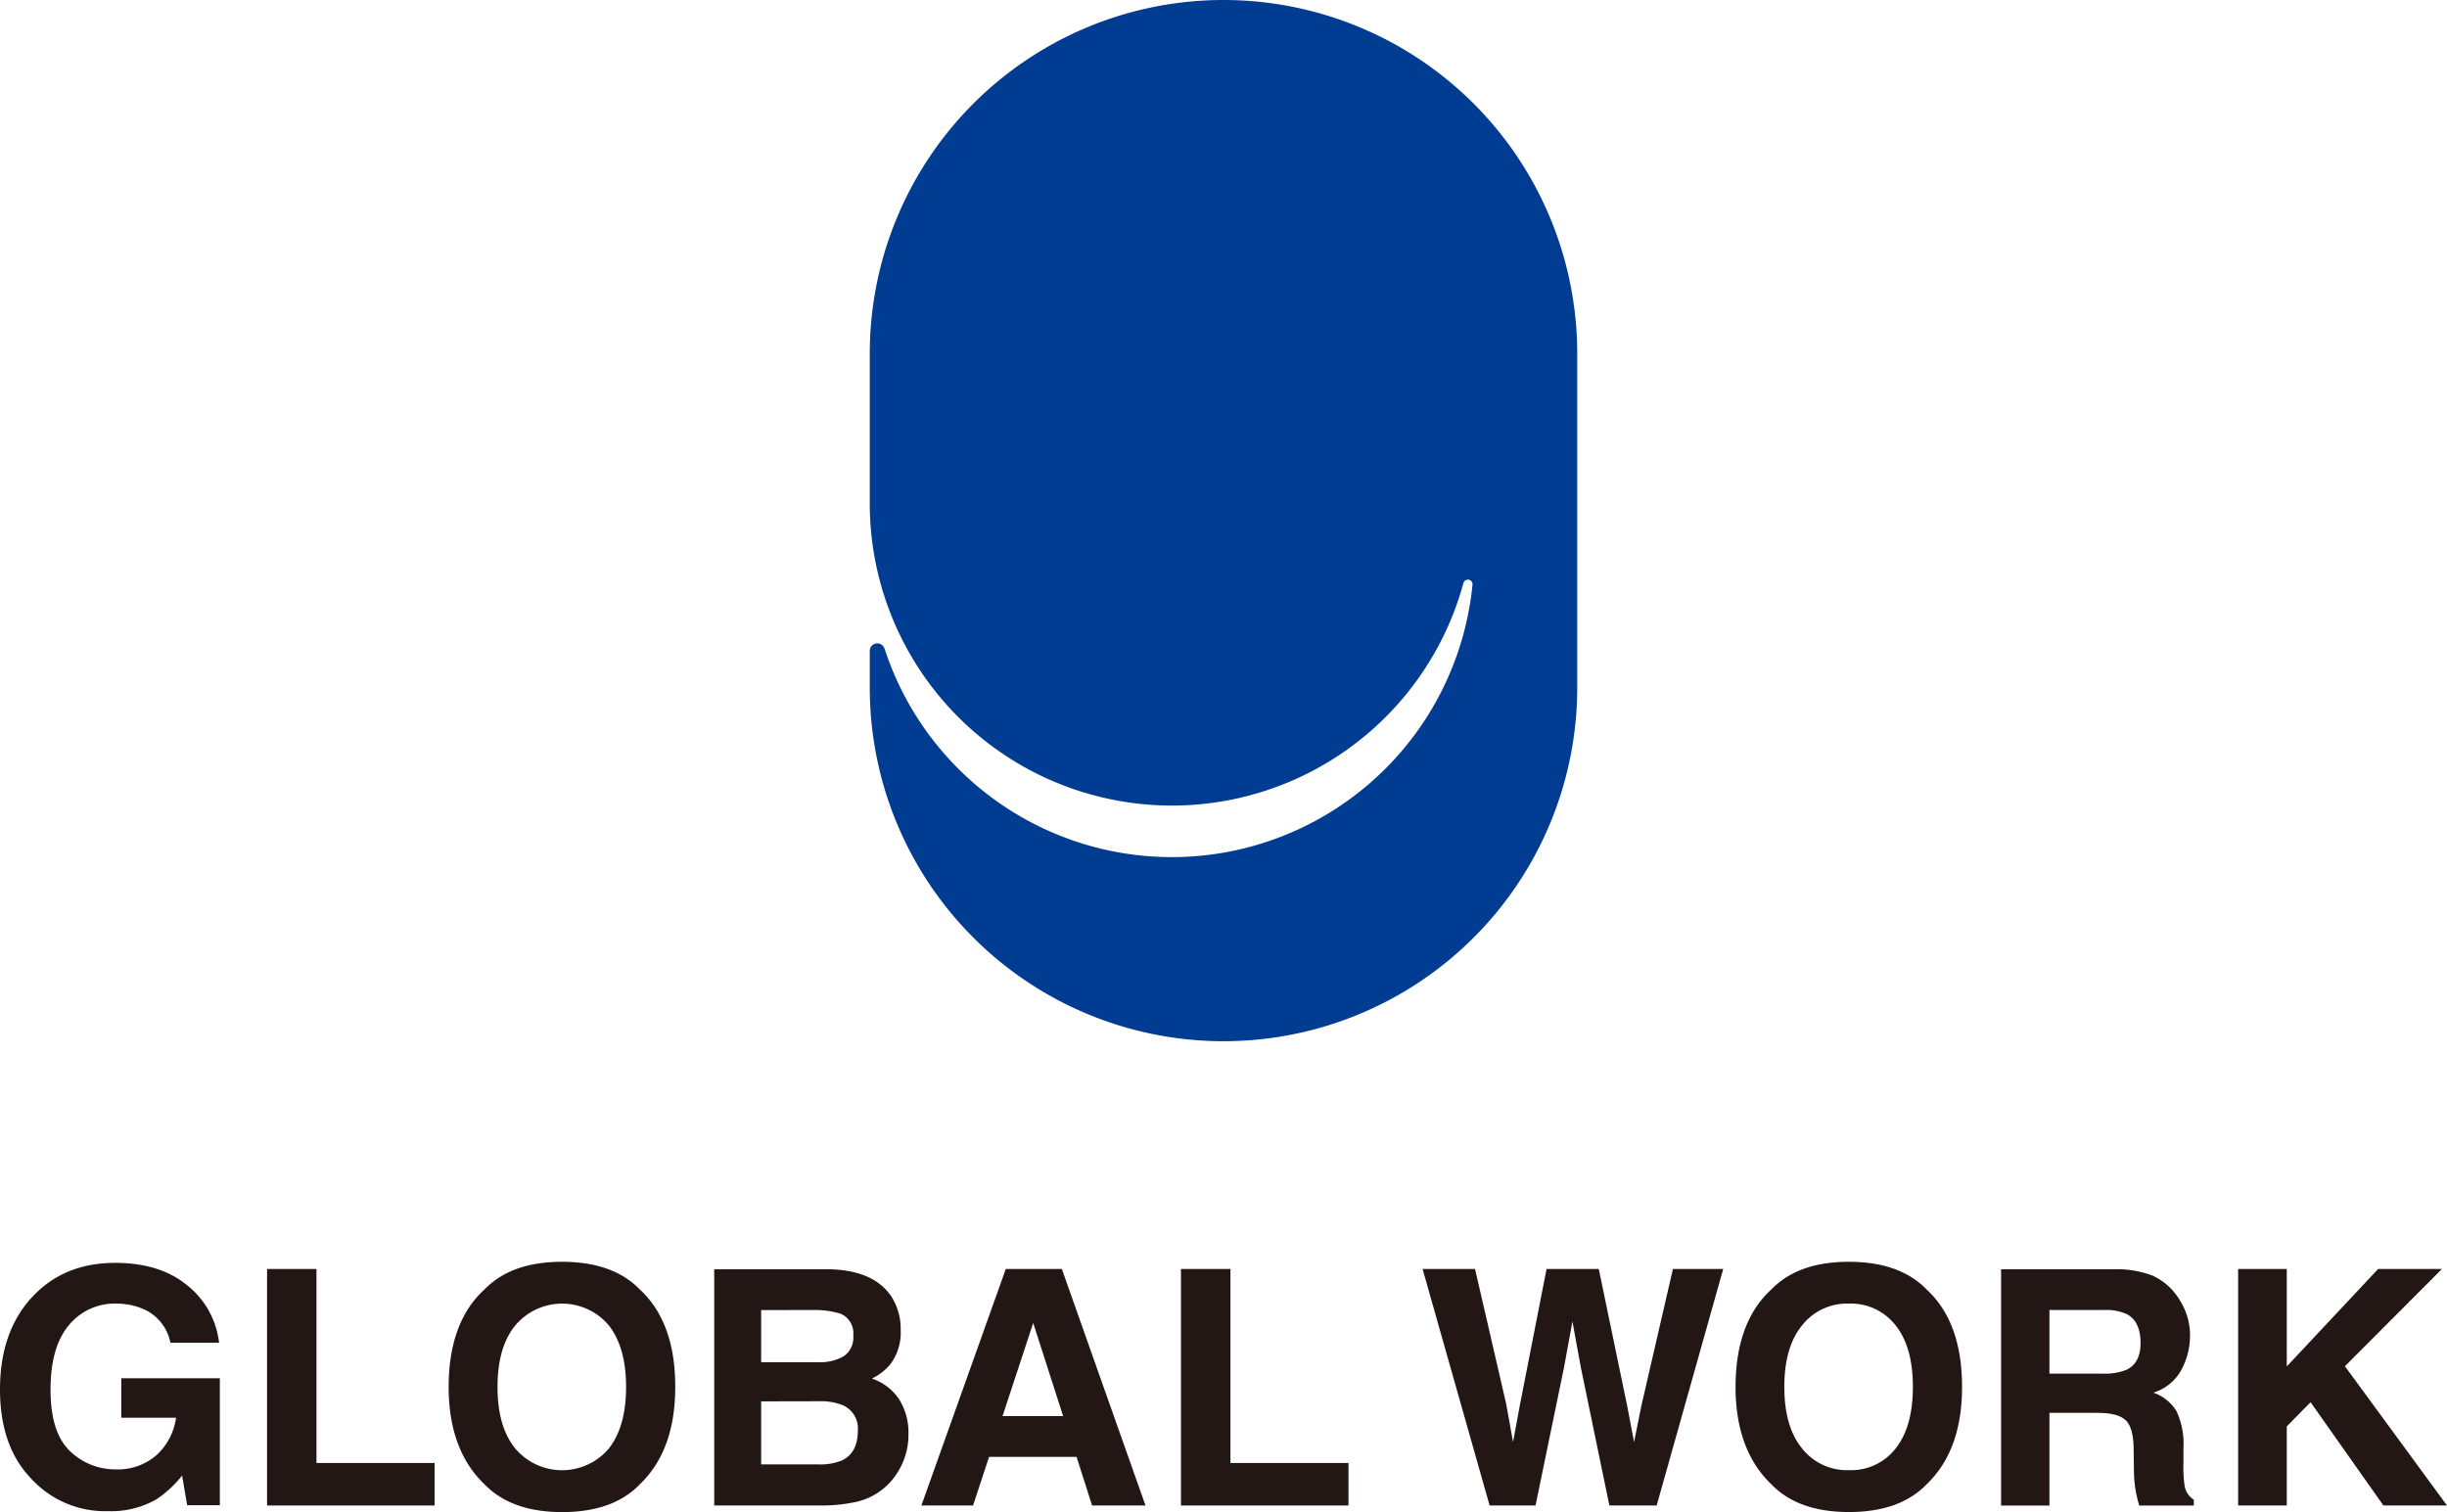
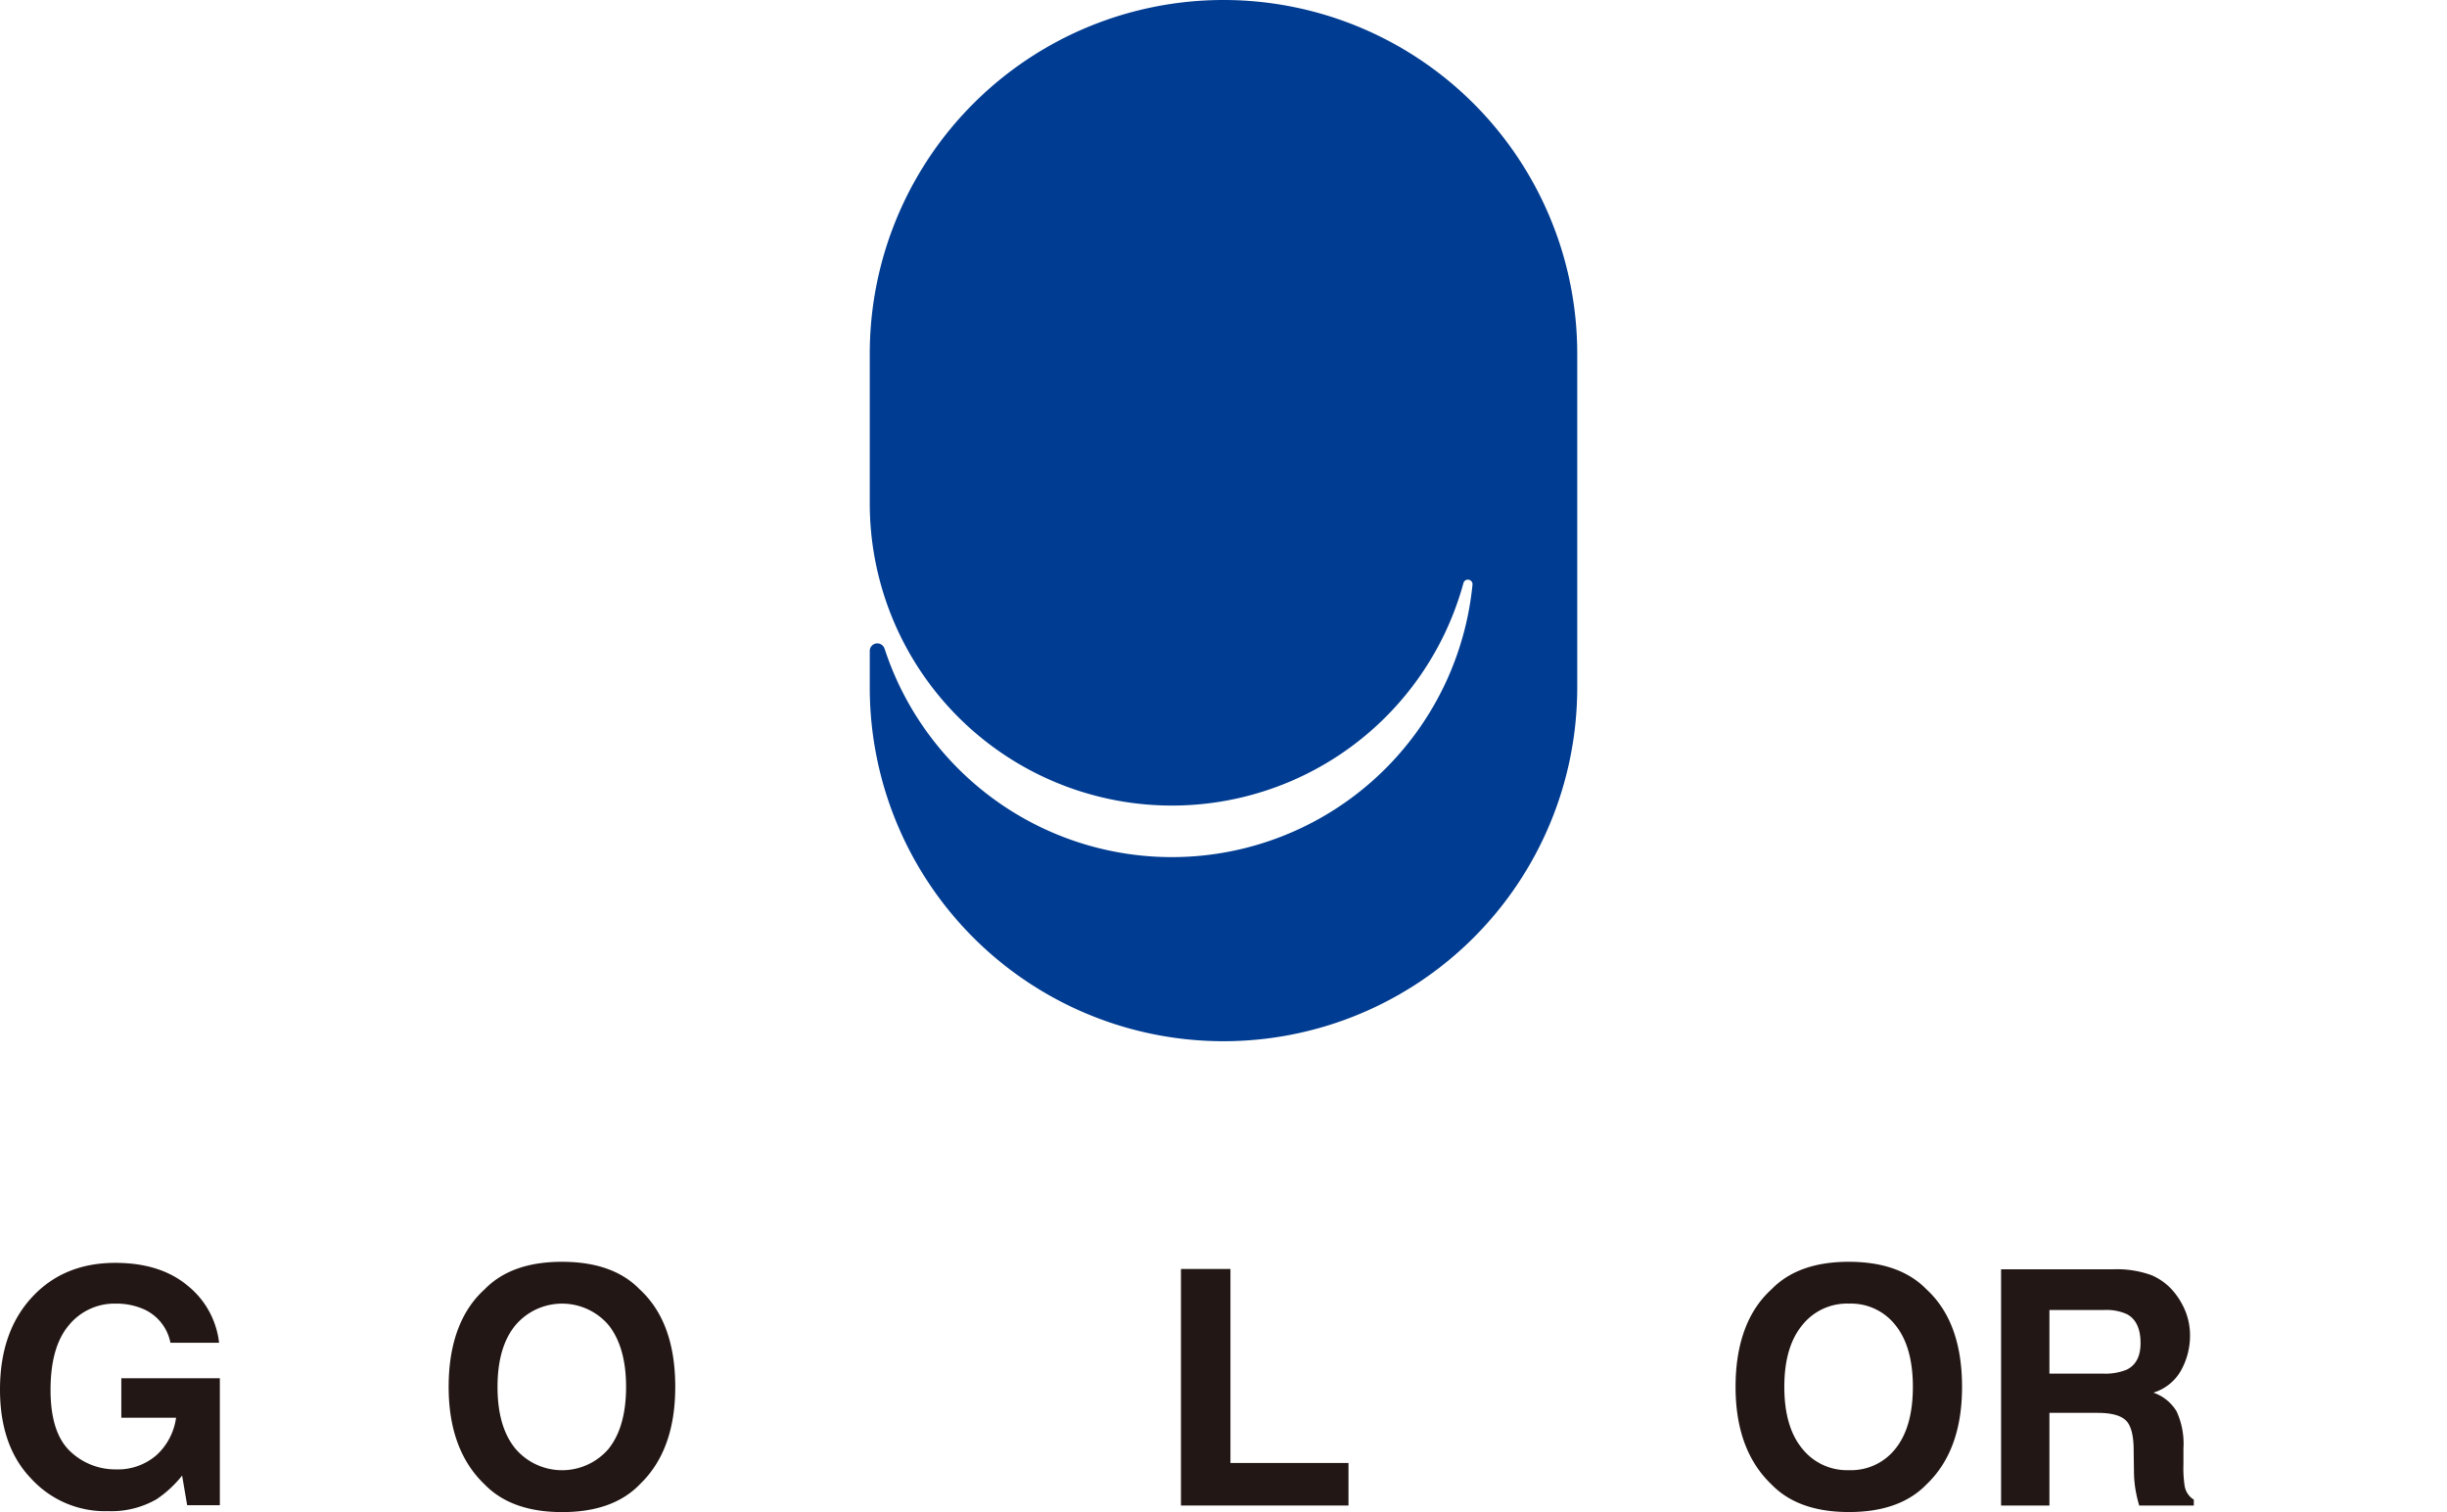
<svg xmlns="http://www.w3.org/2000/svg" width="412.5" height="254.93" viewBox="0 0 412.5 254.93">
  <defs>
    <style>.cls-1{fill:#003c91;}.cls-2{fill:#221714;}</style>
  </defs>
  <g id="レイヤー_2" data-name="レイヤー 2">
    <g id="レイヤー_1-2" data-name="レイヤー 1">
      <path class="cls-1" d="M149.1,109.36a1.27,1.27,0,0,0-2.48.4v6.16a59.63,59.63,0,0,0,119.26,0V59.63a59.63,59.63,0,0,0-119.26,0V84.92A50.94,50.94,0,0,0,246.7,98.3a.77.77,0,0,1,.75-.57.78.78,0,0,1,.78.79v0a50.93,50.93,0,0,1-99.13,10.79" />
-       <polygon class="cls-2" points="45.02 213.95 53.35 213.95 53.35 246.66 73.26 246.66 73.26 253.83 45.02 253.83 45.02 213.95" />
      <path class="cls-2" d="M102.63,244.22c1.93-2.44,2.91-5.9,2.91-10.39s-1-7.93-2.91-10.37a10.3,10.3,0,0,0-15.76,0q-3,3.65-3,10.38t3,10.39a10.33,10.33,0,0,0,15.76,0m5.2,6.06q-4.52,4.65-13.06,4.65T81.7,250.28c-4-3.81-6.07-9.28-6.07-16.45s2-12.78,6.07-16.45q4.51-4.65,13.07-4.64t13.06,4.64q6,5.51,6,16.45c0,7.17-2,12.64-6,16.45" />
-       <path class="cls-2" d="M169,238.76h10.22l-5.05-15.7Zm.55-24.81H179l14.1,39.88h-9l-2.62-8.2H166.73l-2.7,8.2h-8.71Z" />
      <polygon class="cls-2" points="199.08 213.95 207.42 213.95 207.42 246.66 227.32 246.66 227.32 253.83 199.08 253.83 199.08 213.95" />
-       <polygon class="cls-2" points="248.65 213.95 253.92 236.78 255.06 243.14 256.21 236.91 260.71 213.95 269.51 213.95 274.25 236.78 275.46 243.14 276.69 237.03 282.01 213.95 290.49 213.95 279.27 253.83 271.3 253.83 266.48 230.51 265.07 222.8 263.66 230.51 258.85 253.83 251.11 253.83 239.81 213.95 248.65 213.95" />
      <path class="cls-2" d="M319.55,244.22q2.91-3.66,2.91-10.39t-2.91-10.37a9.52,9.52,0,0,0-7.86-3.67,9.64,9.64,0,0,0-7.9,3.66q-3,3.65-3,10.38t3,10.39a9.64,9.64,0,0,0,7.9,3.65,9.51,9.51,0,0,0,7.86-3.65m5.2,6.06q-4.5,4.65-13.06,4.65t-13.06-4.65c-4-3.81-6.06-9.28-6.06-16.45s2-12.78,6.06-16.45q4.51-4.65,13.06-4.64t13.06,4.64q6,5.51,6,16.45c0,7.17-2,12.64-6,16.45" />
-       <polygon class="cls-2" points="377.29 213.95 385.49 213.95 385.49 230.38 400.89 213.95 411.65 213.95 395.29 230.35 412.5 253.83 401.78 253.83 389.5 236.41 385.49 240.49 385.49 253.83 377.29 253.83 377.29 213.95" />
      <path class="cls-2" d="M28.73,226.39a7.83,7.83,0,0,0-4.62-5.71,11.5,11.5,0,0,0-4.57-.89,9.93,9.93,0,0,0-7.92,3.63q-3.1,3.65-3.1,10.92t3.36,10.4a11,11,0,0,0,7.62,3,9.93,9.93,0,0,0,6.88-2.4,10.46,10.46,0,0,0,3.3-6.31H20.45v-6.65H37.06v21.4H31.55l-.85-5a19,19,0,0,1-4.32,4,15.29,15.29,0,0,1-8.12,2,16.88,16.88,0,0,1-13-5.48Q0,243.85,0,234.27c0-6.44,1.78-11.62,5.34-15.5s8.24-5.85,14.09-5.85c5.07,0,9.13,1.28,12.22,3.86a14.41,14.41,0,0,1,5.28,9.61Z" />
-       <path class="cls-2" d="M128.31,236.27V246.9H138a9.58,9.58,0,0,0,4-.7q2.61-1.3,2.61-5a4.28,4.28,0,0,0-2.54-4.28,10,10,0,0,0-4-.67Zm0-15.39v8.79H138a8,8,0,0,0,4.22-1,3.8,3.8,0,0,0,1.62-3.51,3.58,3.58,0,0,0-2.14-3.67,15.25,15.25,0,0,0-4.72-.62ZM150,218.2a10.12,10.12,0,0,1,1.83,6.08,8.8,8.8,0,0,1-1.85,5.87,9.61,9.61,0,0,1-3,2.28,8.88,8.88,0,0,1,4.6,3.51,10.53,10.53,0,0,1,1.56,5.85,11.74,11.74,0,0,1-1.77,6.35,11,11,0,0,1-7.33,5.14,27.81,27.81,0,0,1-5.64.55h-18V214h19.27q7.31.12,10.34,4.25" />
      <path class="cls-2" d="M345.48,220.87v10.72h9a9.58,9.58,0,0,0,4-.65c1.58-.76,2.36-2.26,2.36-4.49q0-3.63-2.28-4.87a8.26,8.26,0,0,0-3.86-.71ZM362.69,215a9.92,9.92,0,0,1,3.74,2.78,12.46,12.46,0,0,1,2,3.36,11,11,0,0,1,.75,4.19,12.08,12.08,0,0,1-1.44,5.59,8,8,0,0,1-4.74,3.88,7.34,7.34,0,0,1,3.91,3.15,13,13,0,0,1,1.16,6.24v2.67a20.13,20.13,0,0,0,.21,3.71,3.35,3.35,0,0,0,1.54,2.27v1h-9.2a21,21,0,0,1-.53-2.14,19.36,19.36,0,0,1-.36-3.43l-.05-3.71q0-3.81-1.32-5.08t-4.74-1.27h-8.14v15.63h-8.15V214H356.4a17,17,0,0,1,6.29,1" />
    </g>
  </g>
</svg>